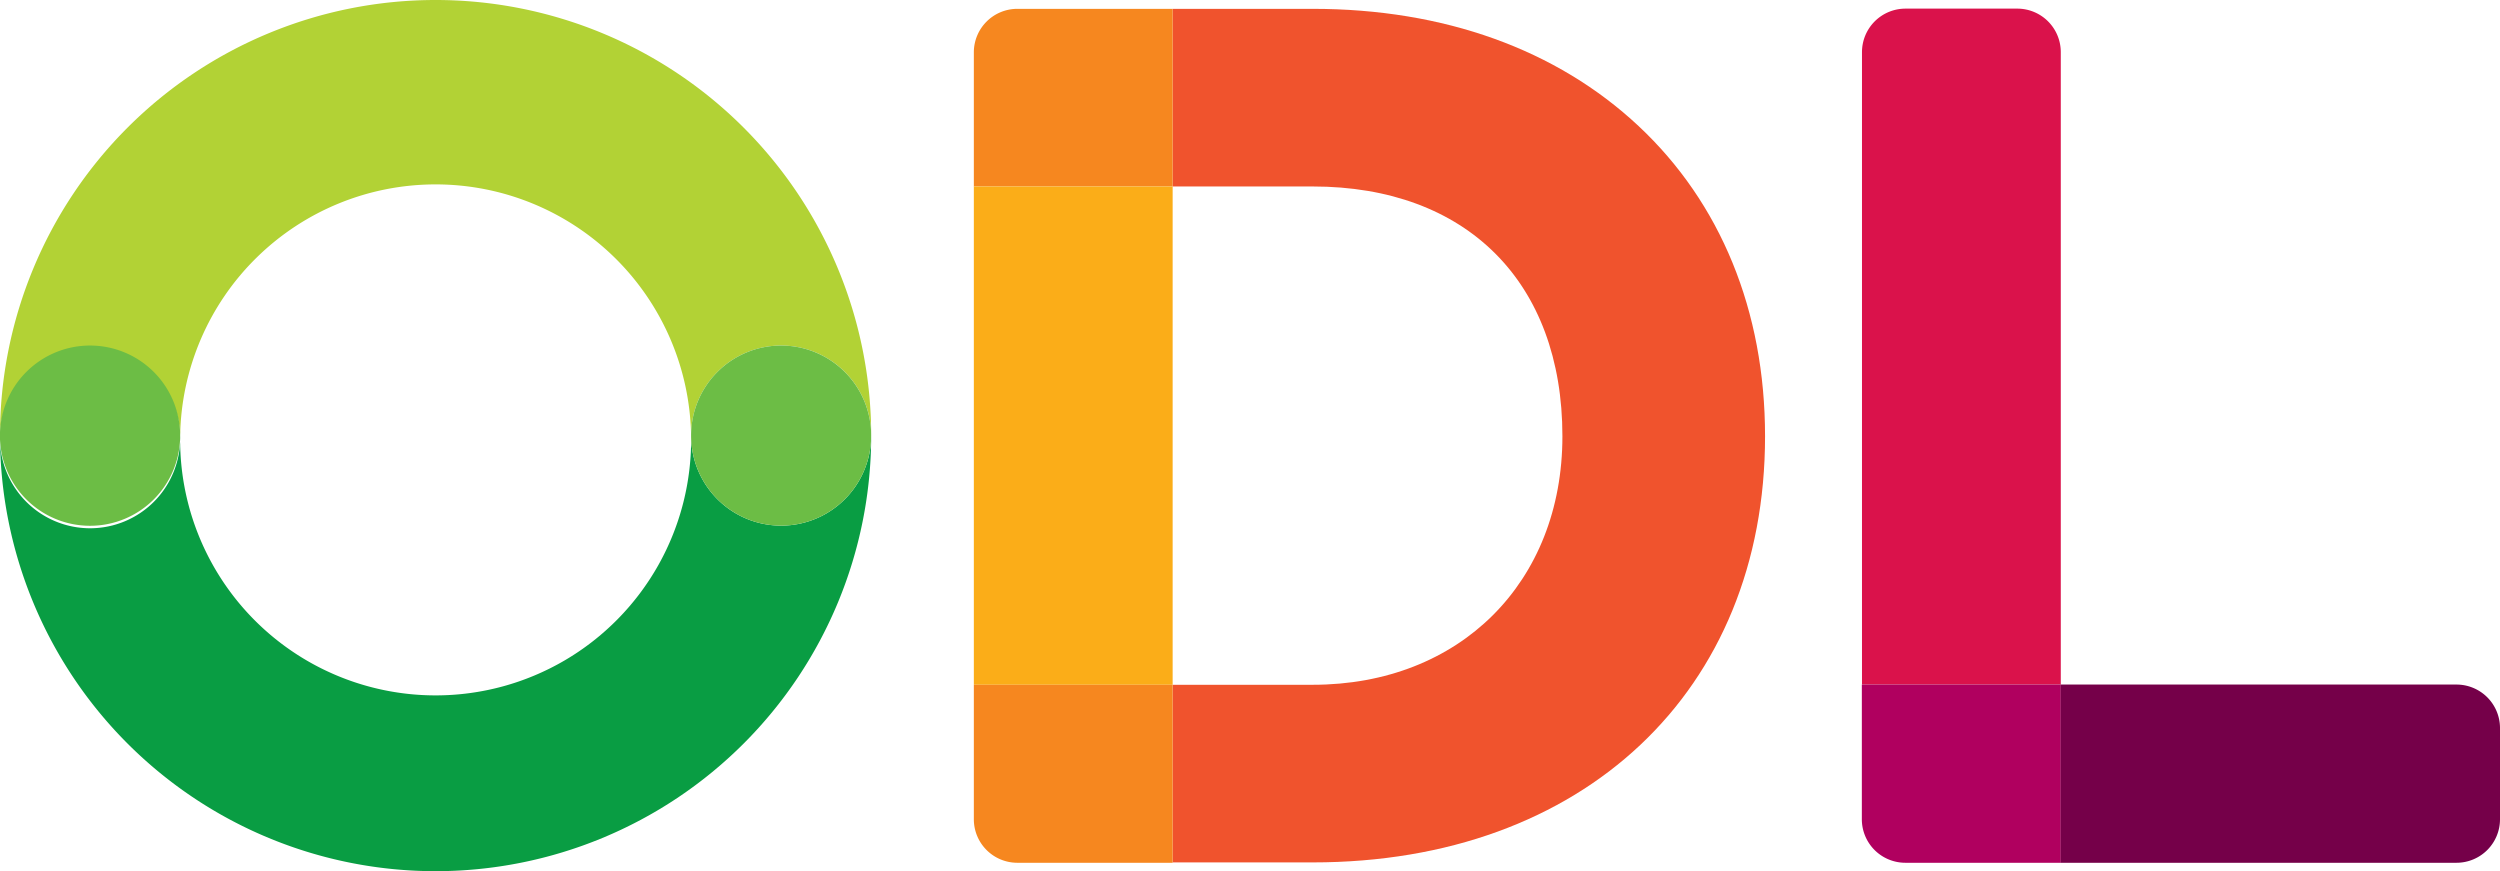
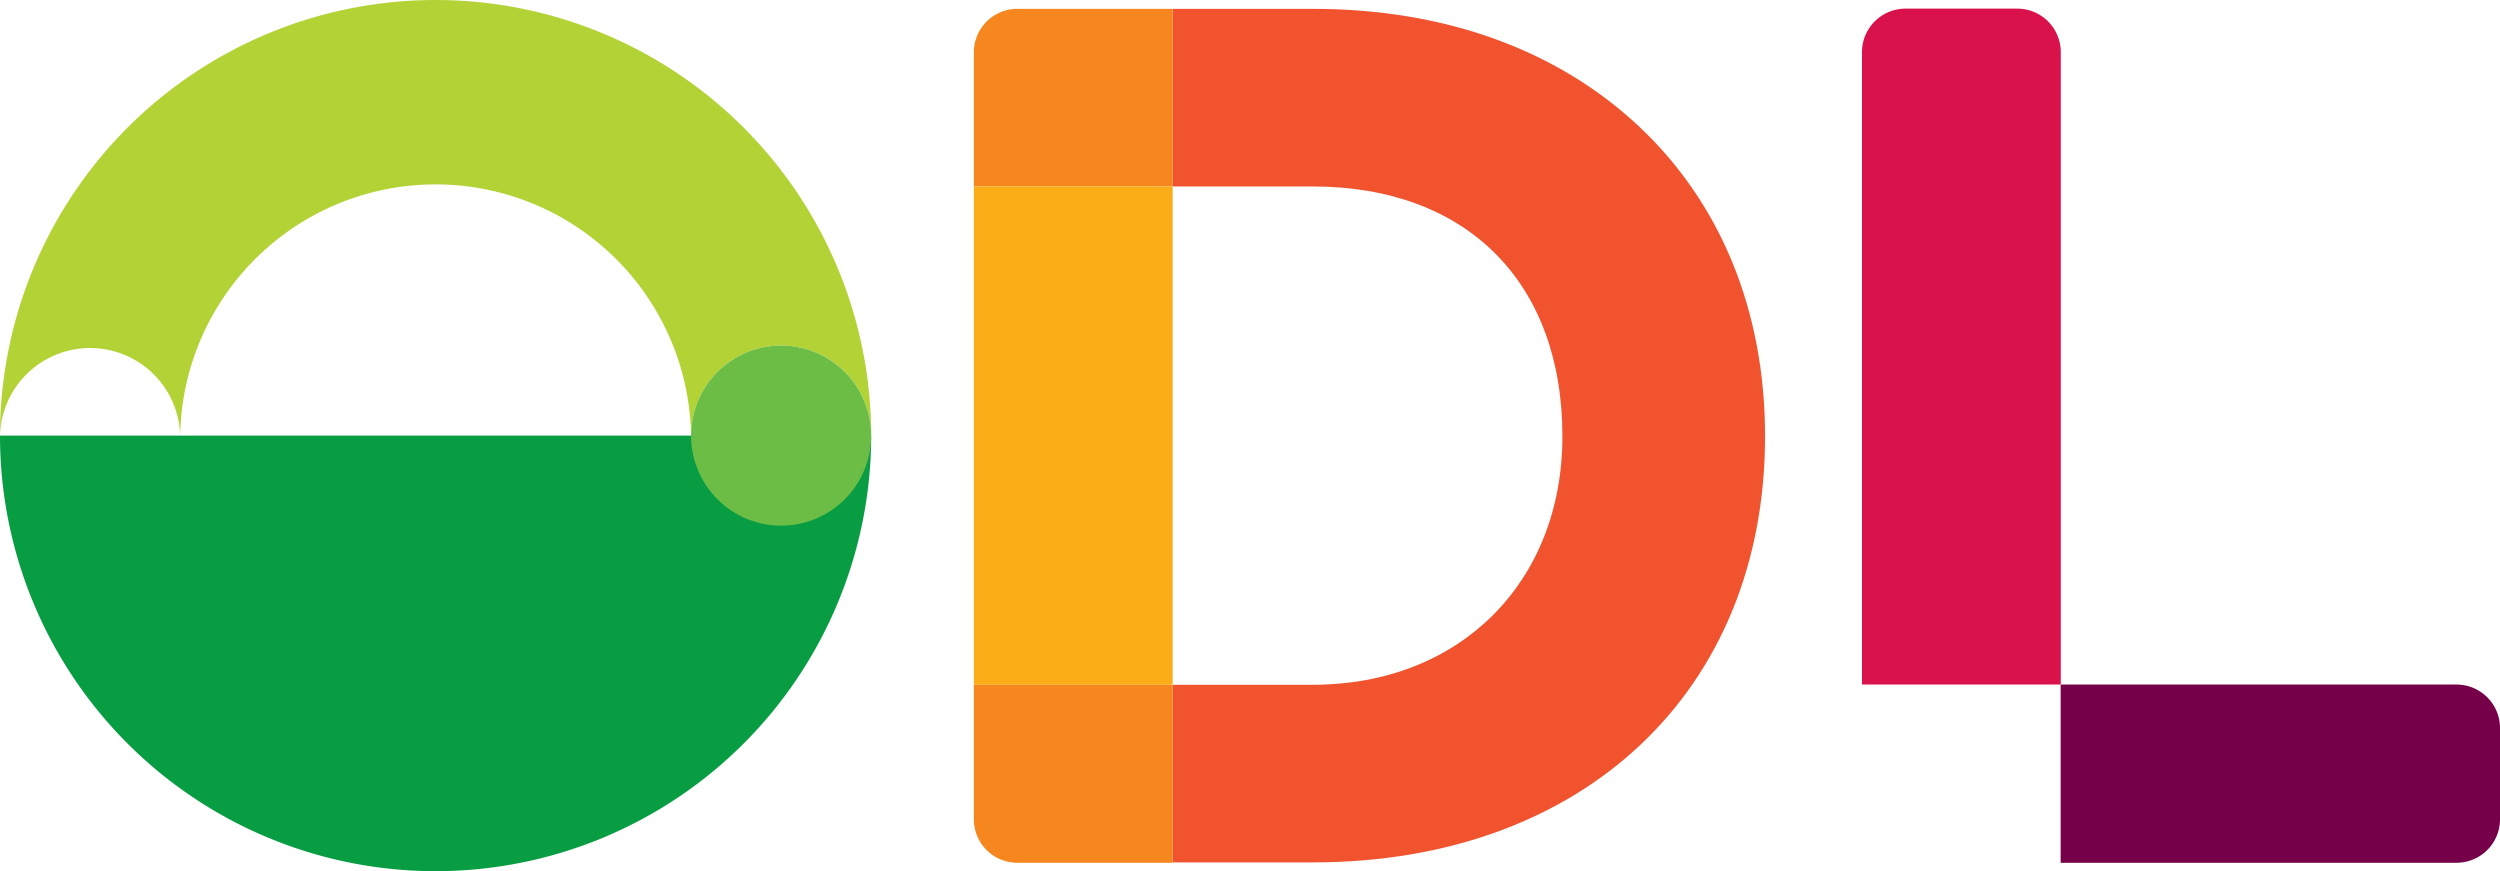
<svg xmlns="http://www.w3.org/2000/svg" viewBox="0 0 344.82 120.16">
  <defs>
    <style>.cls-1{isolation:isolate;}.cls-2,.cls-5,.cls-6,.cls-7,.cls-8{mix-blend-mode:multiply;}.cls-3{fill:#f0532d;}.cls-4{fill:#da124b;}.cls-5{fill:#f6871f;}.cls-6{fill:#fbad18;}.cls-7{fill:#b0005f;}.cls-8{fill:#750049;}.cls-9{fill:#099d43;}.cls-10{fill:#b2d235;}.cls-11{fill:#6cbd45;}</style>
  </defs>
  <g class="cls-1">
    <g id="Layer_2" data-name="Layer 2">
      <g id="Layer_1-2" data-name="Layer 1">
        <g class="cls-2">
          <path class="cls-3" d="M243.45,60.17c0,35.16-25.08,58.78-62.39,58.78H161.74V94.45h19.32c20.28,0,34.44-14.1,34.44-34.28,0-21.25-13.2-34.45-34.44-34.45H161.74V1.22h19.32c18.1,0,33.65,5.59,44.95,16.17S243.45,42.86,243.45,60.17Z" />
          <path class="cls-4" d="M284.24,7.19V94.42H256.82V7.19a6,6,0,0,1,6-6h15.47A6,6,0,0,1,284.24,7.19Z" />
        </g>
        <g class="cls-2">
          <path class="cls-5" d="M161.74,1.22v24.5H134.32V7.17a6,6,0,0,1,5.94-5.95Z" />
          <rect class="cls-6" x="134.32" y="25.72" width="27.42" height="68.73" />
          <path class="cls-5" d="M161.74,94.45V119H140.26a6,6,0,0,1-5.94-6V94.45Z" />
        </g>
        <g class="cls-2">
-           <path class="cls-7" d="M284.24,94.42V119H262.8a6,6,0,0,1-6-6V94.42Z" />
          <path class="cls-8" d="M344.82,100.39V113a6,6,0,0,1-6,6h-54.6V94.42h54.6A6,6,0,0,1,344.82,100.39Z" />
        </g>
-         <path class="cls-9" d="M120.16,60.08A60.08,60.08,0,1,1,0,60.08a12.43,12.43,0,1,0,24.85,0,35.24,35.24,0,1,0,70.47,0,12.42,12.42,0,1,0,24.84,0Z" />
+         <path class="cls-9" d="M120.16,60.08A60.08,60.08,0,1,1,0,60.08Z" />
        <path class="cls-10" d="M120.16,60.08a12.42,12.42,0,0,0-24.84,0,35.24,35.24,0,0,0-70.47,0A12.43,12.43,0,0,0,0,60.08a60.08,60.08,0,1,1,120.16,0Z" />
-         <path class="cls-11" d="M24.85,60.08A12.43,12.43,0,1,1,12.43,47.66,12.43,12.43,0,0,1,24.85,60.08Z" />
        <path class="cls-11" d="M120.16,60.08a12.42,12.42,0,1,1-12.42-12.42A12.43,12.43,0,0,1,120.16,60.08Z" />
      </g>
    </g>
  </g>
</svg>